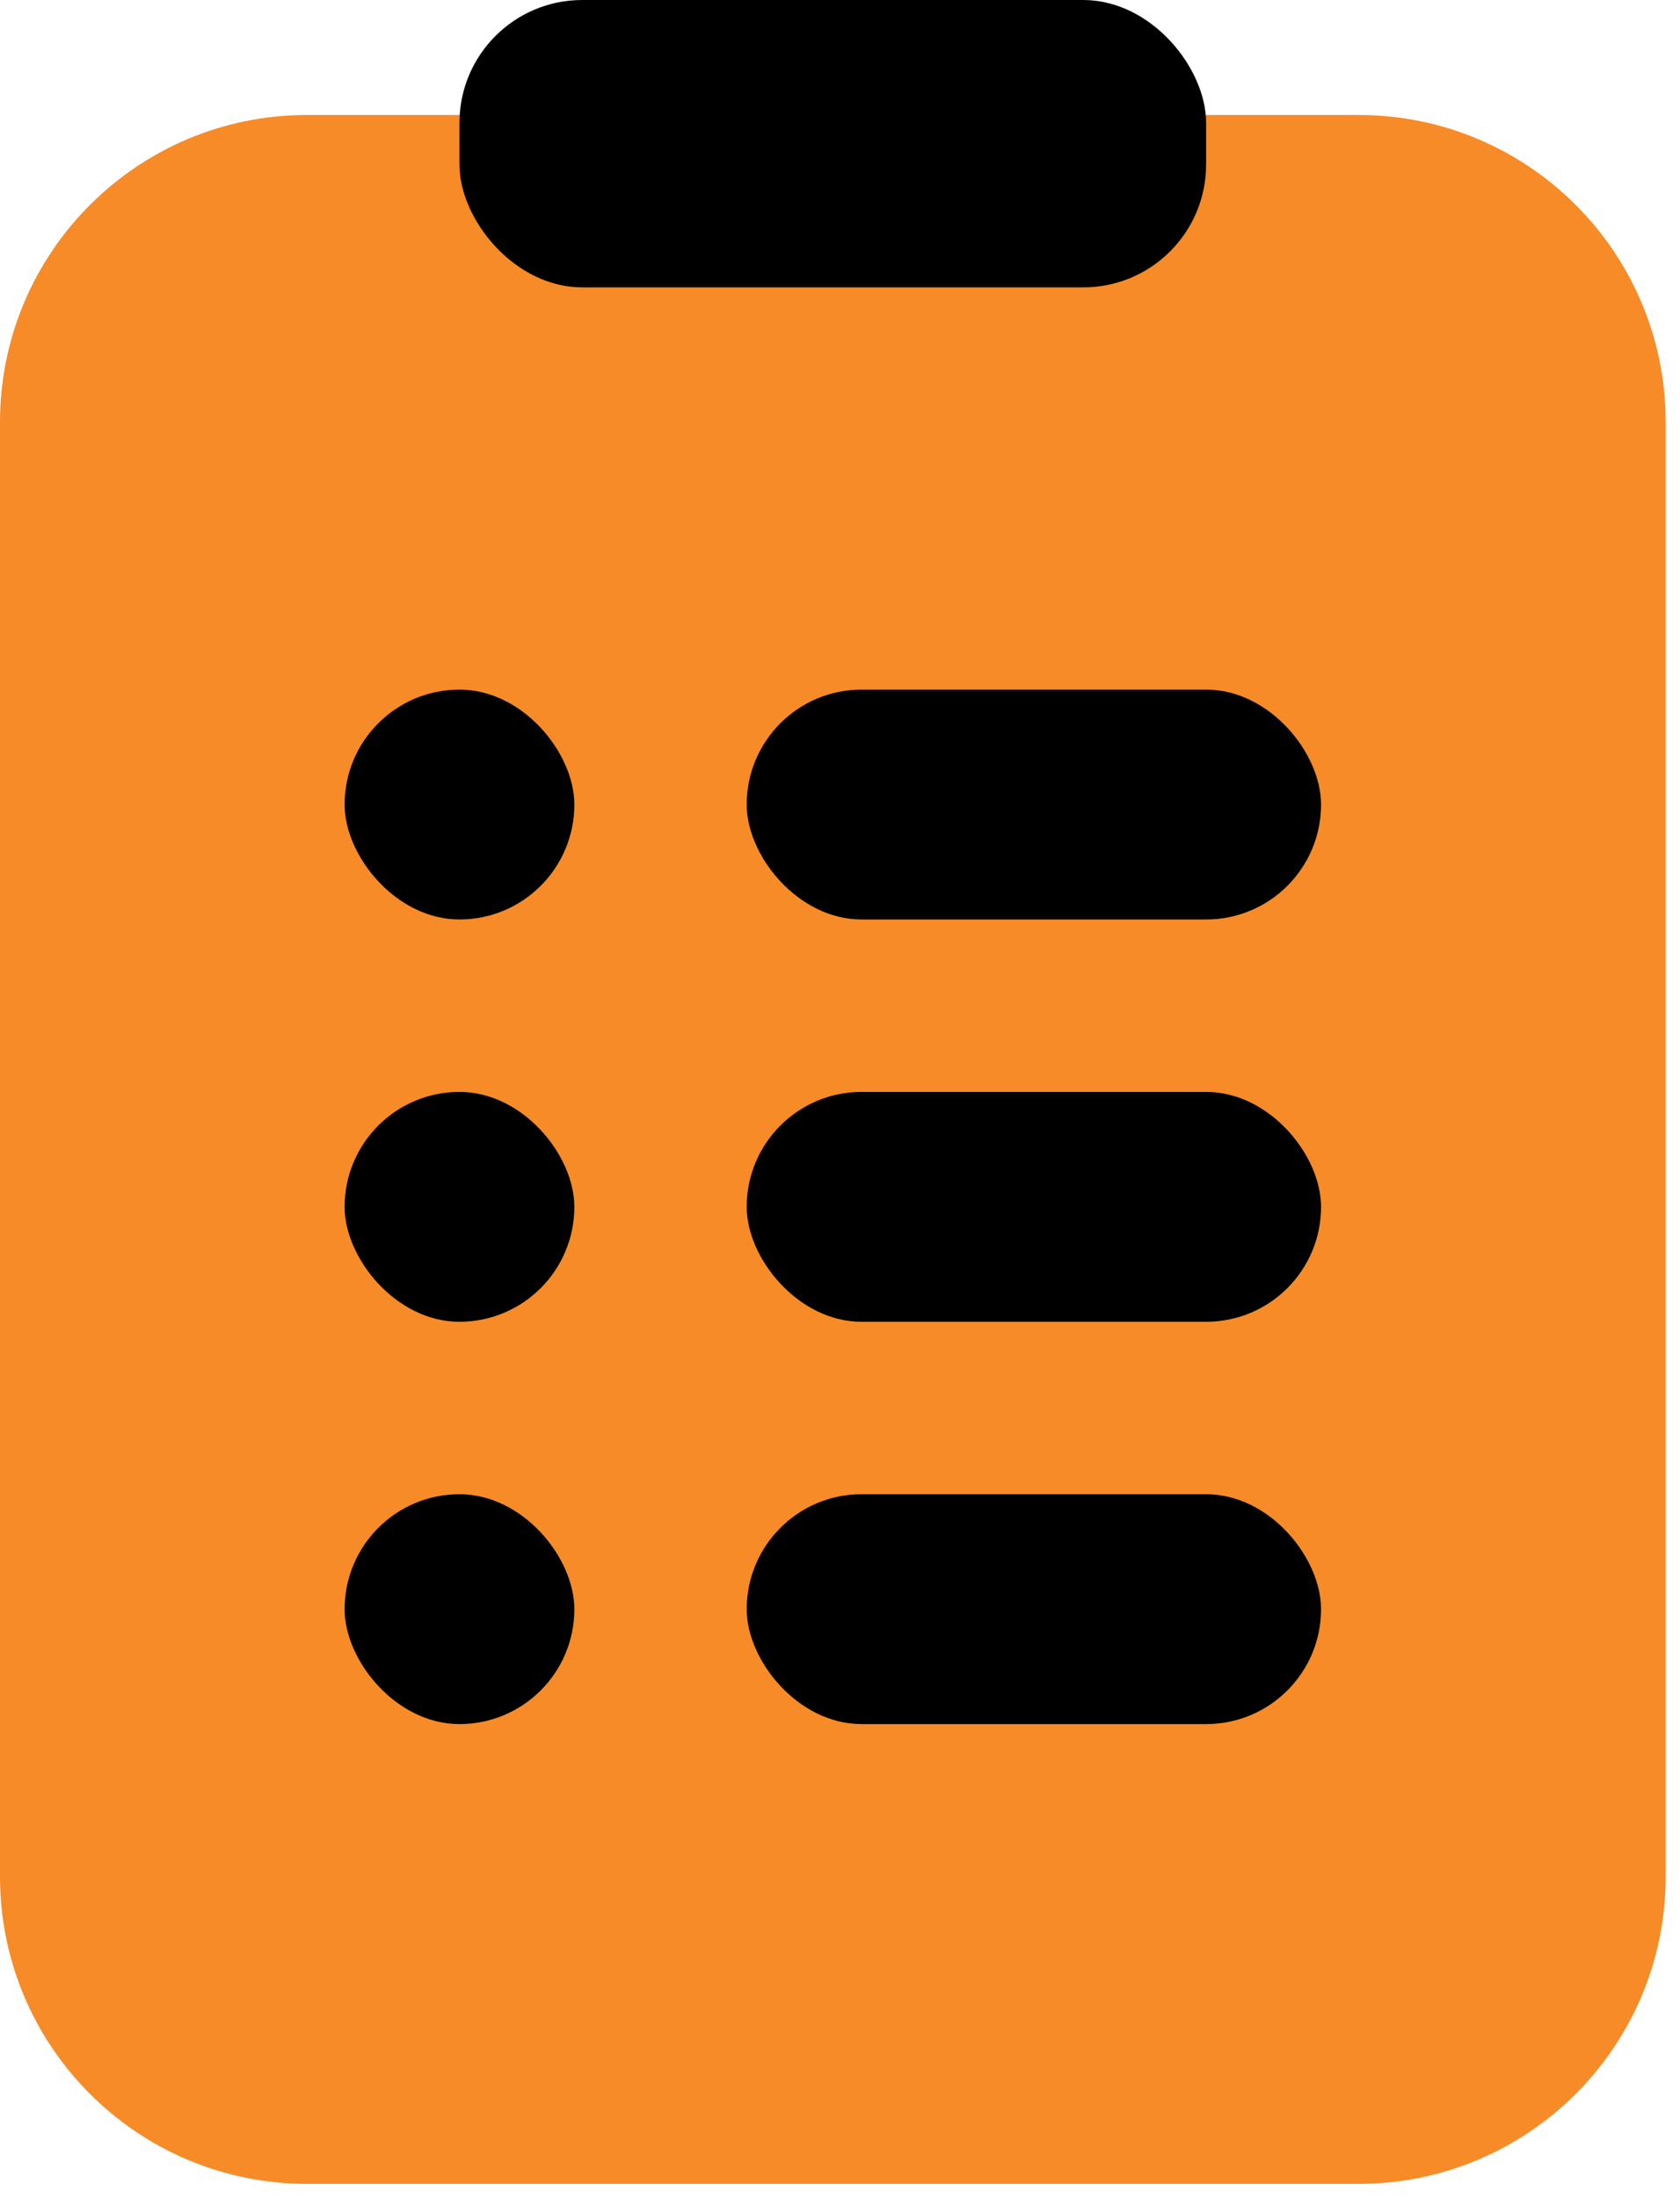
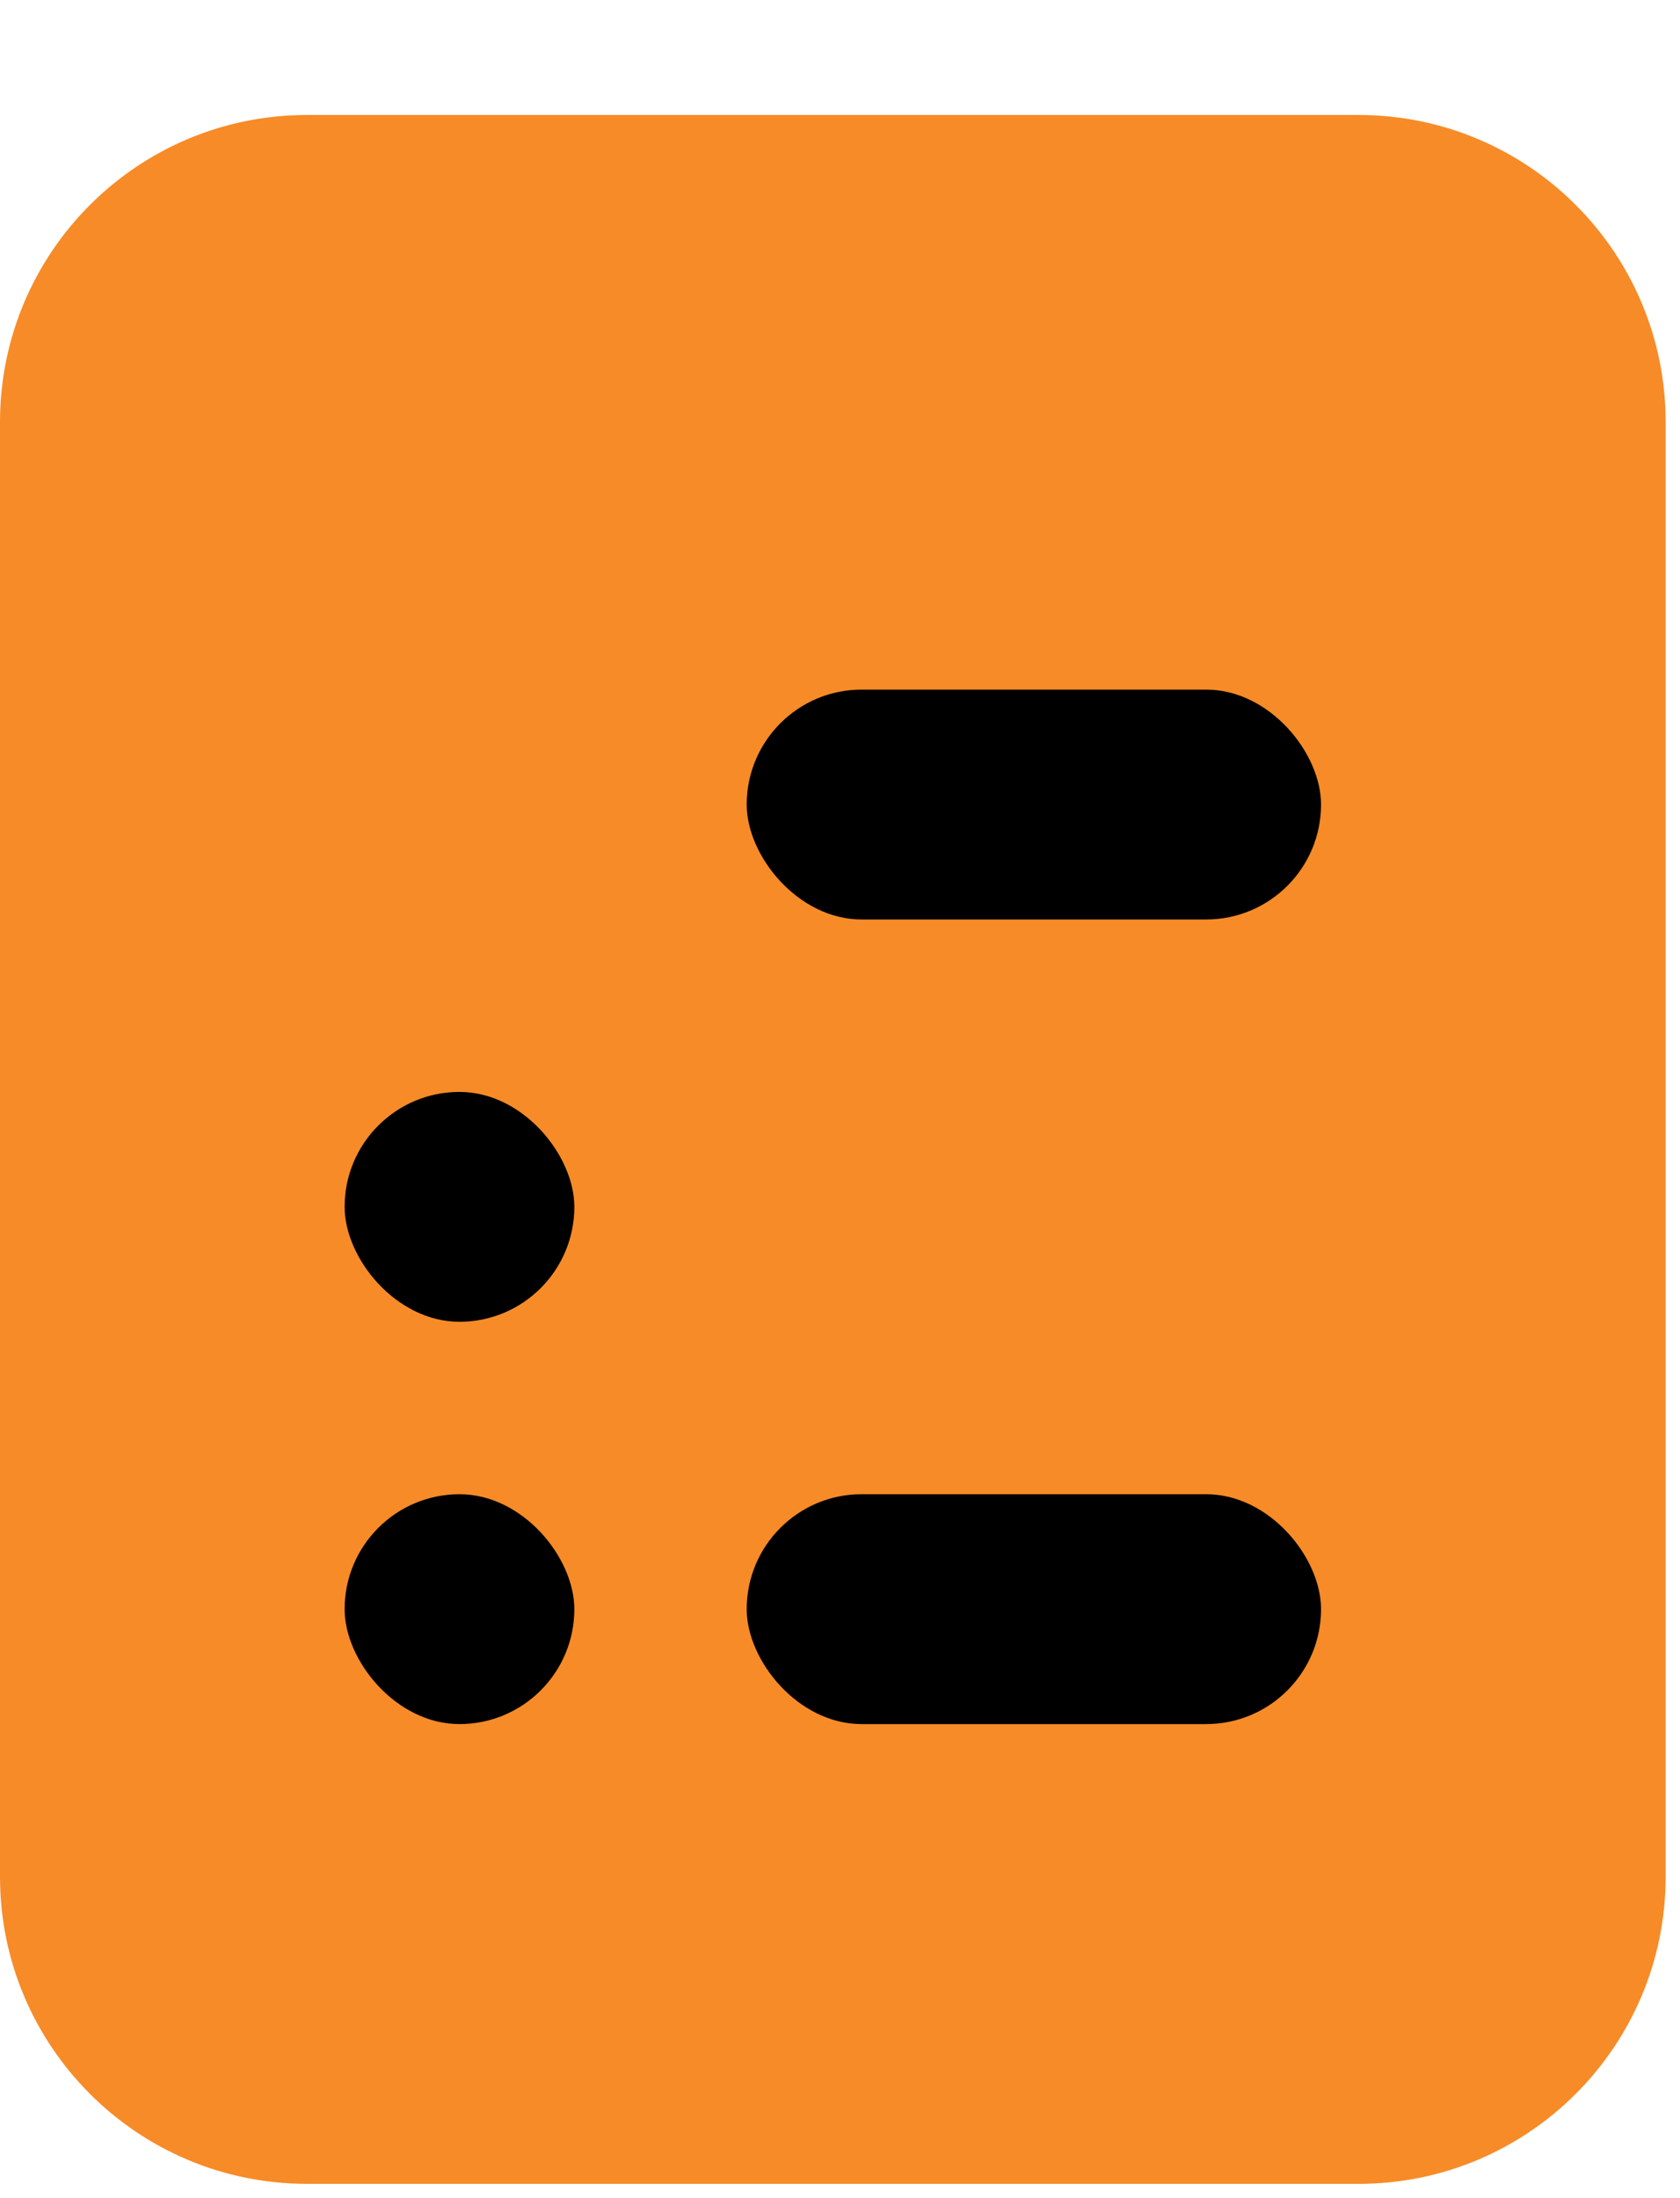
<svg xmlns="http://www.w3.org/2000/svg" width="39" height="51" viewBox="0 0 39 51" fill="none">
  <path d="M0 9.794C0 5.859 3.191 2.668 7.126 2.668H31.54C35.476 2.668 38.667 5.859 38.667 9.794V43.541C38.667 47.477 35.476 50.668 31.54 50.668H7.126C3.191 50.668 0 47.477 0 43.541V9.794Z" fill="#F78B27" />
-   <rect x="10.666" width="17.333" height="6.667" rx="2.851" fill="black" />
  <rect x="17.334" y="16" width="13.333" height="5.333" rx="2.667" fill="black" />
-   <rect x="8" y="16" width="5.333" height="5.333" rx="2.667" fill="black" />
  <rect x="8" y="25.334" width="5.333" height="5.333" rx="2.667" fill="black" />
  <rect x="8" y="34.668" width="5.333" height="5.333" rx="2.667" fill="black" />
-   <rect x="17.334" y="25.334" width="13.333" height="5.333" rx="2.667" fill="black" />
  <rect x="17.334" y="34.668" width="13.333" height="5.333" rx="2.667" fill="black" />
</svg>